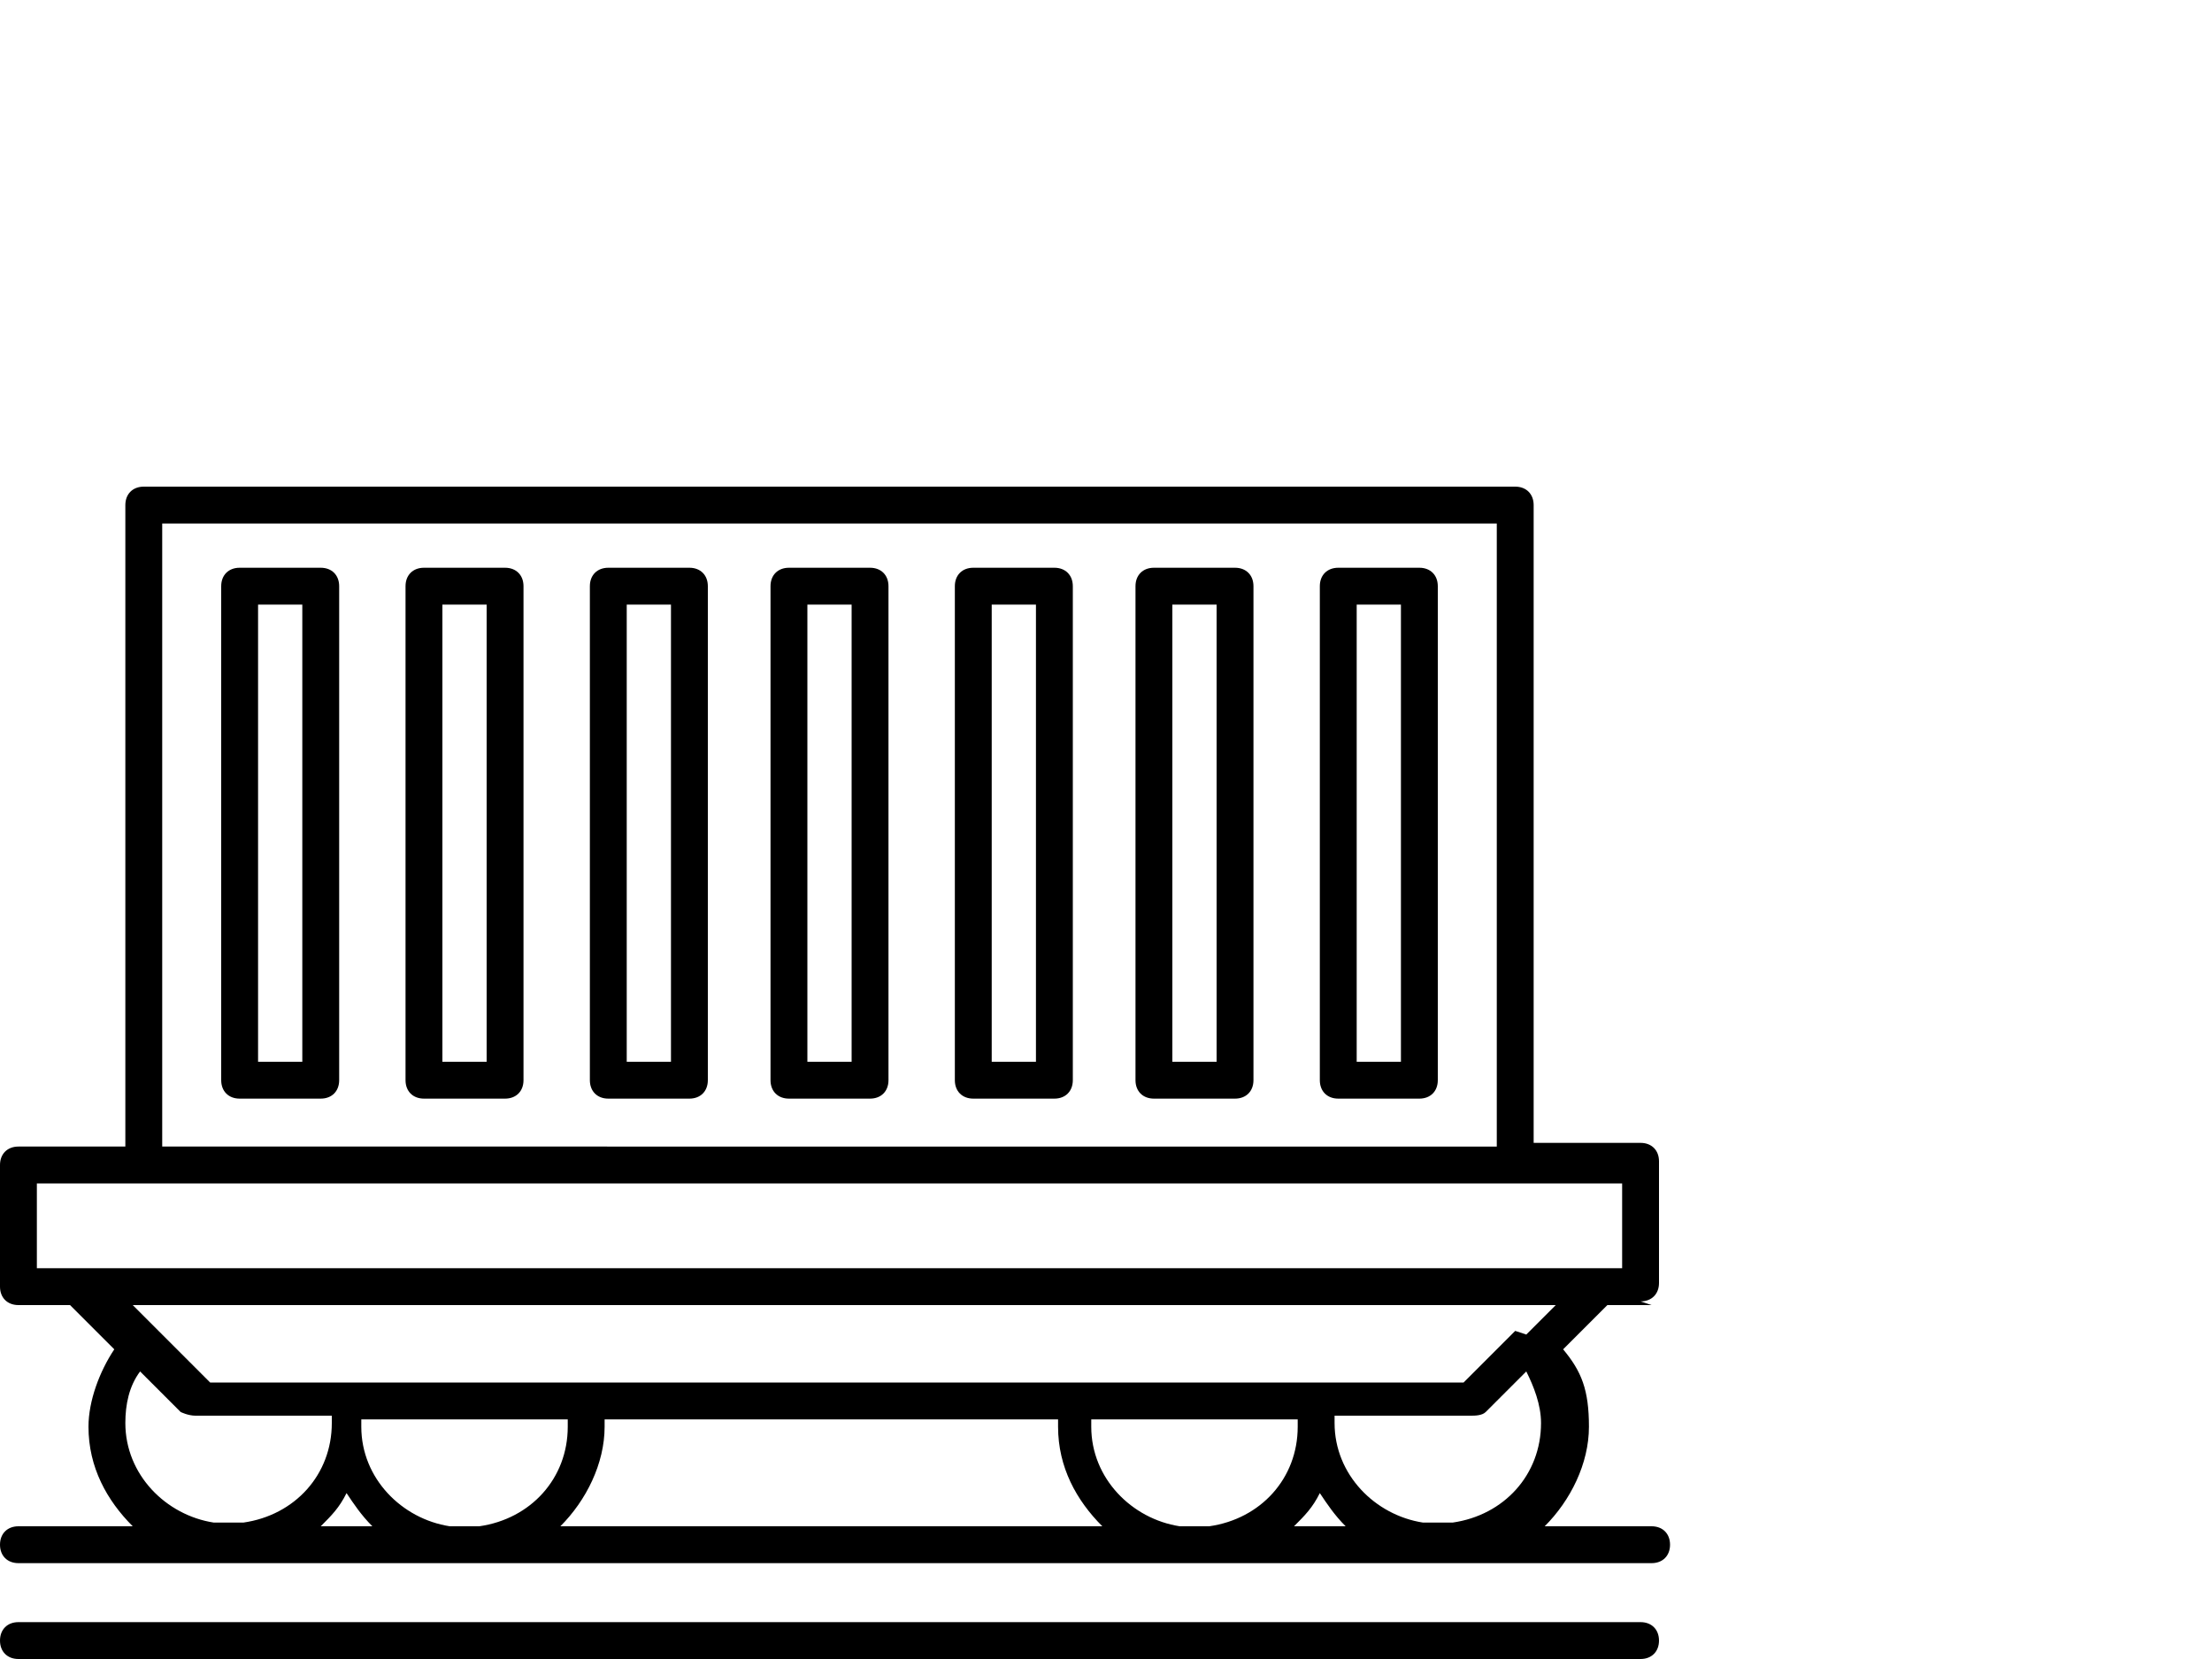
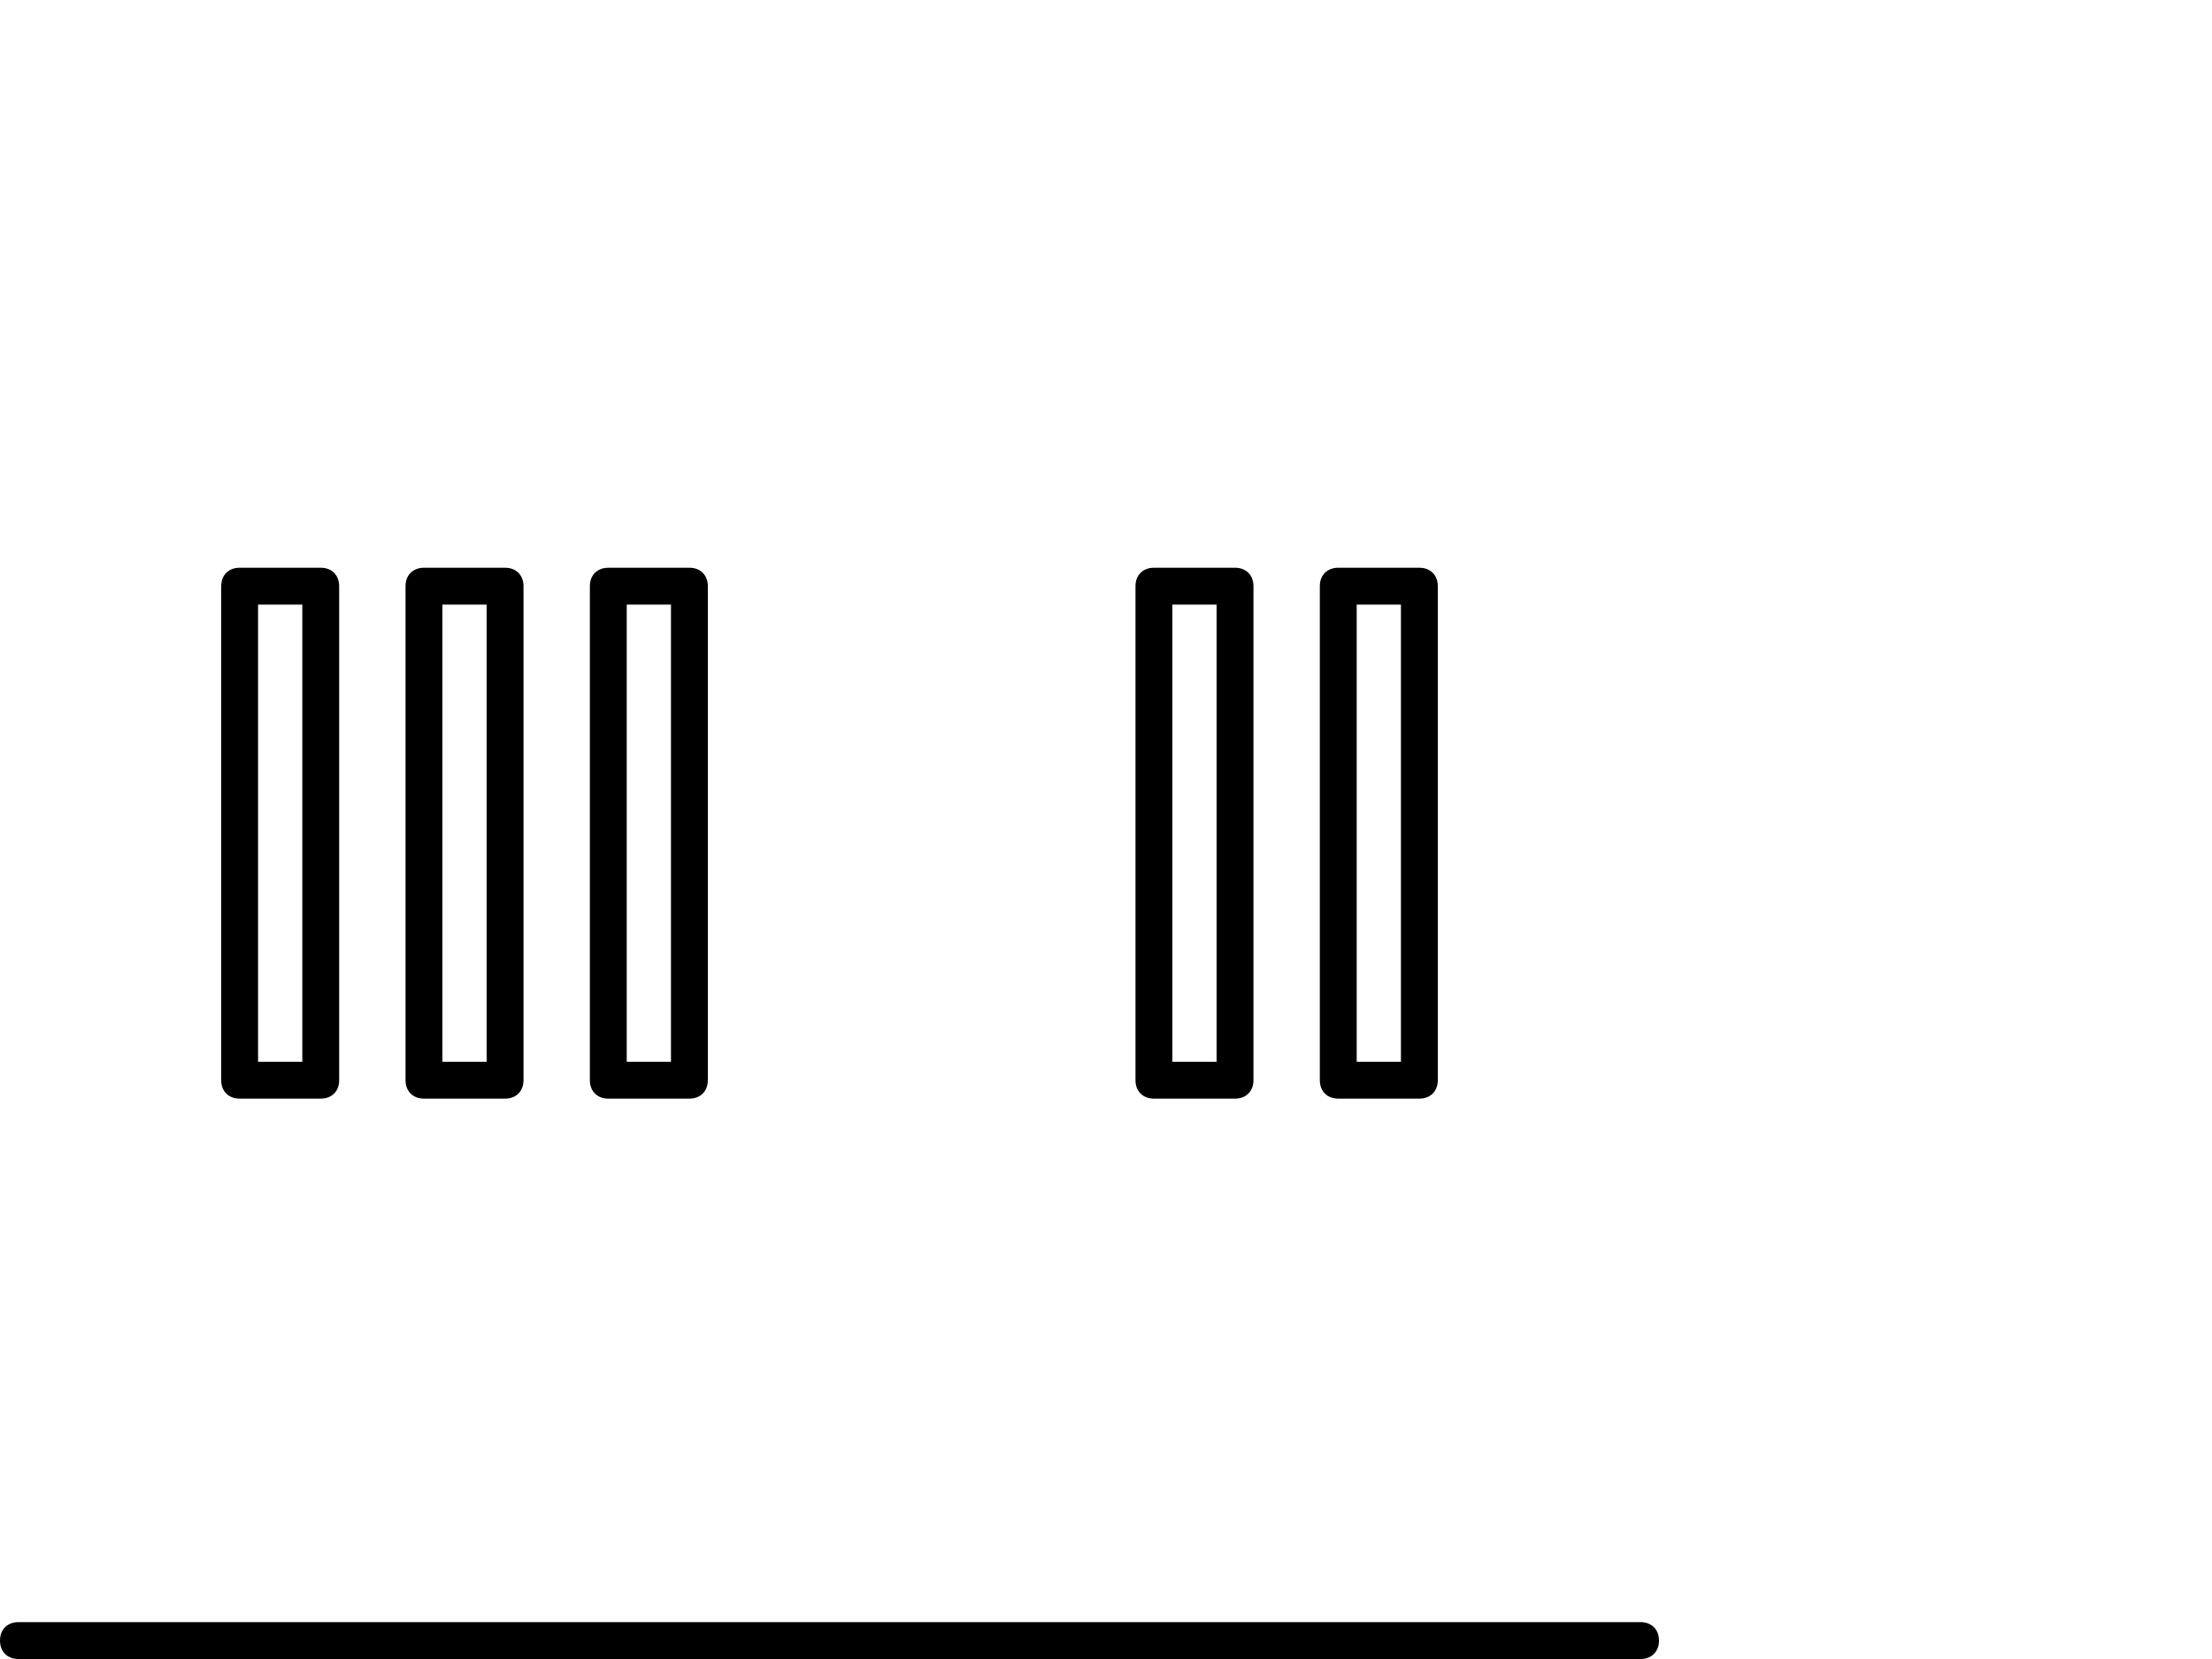
<svg xmlns="http://www.w3.org/2000/svg" id="Elements" version="1.1" viewBox="0 0 60 45">
  <defs>
    <style>
      .cls-1 {
        fill: #000;
        stroke-width: 0px;
      }
    </style>
  </defs>
  <g id="New_Symbol_15" data-name="New Symbol 15">
    <g>
      <path class="cls-1" d="M38.5,15.4h-2.2c-.3,0-.5.2-.5.5v13.4c0,.3.2.5.5.5h2.2c.3,0,.5-.2.5-.5v-13.4c0-.3-.2-.5-.5-.5ZM38,28.8h-1.2v-12.4h1.2v12.4Z" />
      <path class="cls-1" d="M33.5,15.4h-2.2c-.3,0-.5.2-.5.5v13.4c0,.3.2.5.5.5h2.2c.3,0,.5-.2.5-.5v-13.4c0-.3-.2-.5-.5-.5ZM33,28.8h-1.2v-12.4h1.2v12.4Z" />
-       <path class="cls-1" d="M28.6,15.4h-2.2c-.3,0-.5.2-.5.5v13.4c0,.3.2.5.5.5h2.2c.3,0,.5-.2.5-.5v-13.4c0-.3-.2-.5-.5-.5ZM28.1,28.8h-1.2v-12.4h1.2v12.4Z" />
-       <path class="cls-1" d="M23.6,15.4h-2.2c-.3,0-.5.2-.5.5v13.4c0,.3.2.5.5.5h2.2c.3,0,.5-.2.5-.5v-13.4c0-.3-.2-.5-.5-.5ZM23.1,28.8h-1.2v-12.4h1.2v12.4Z" />
      <path class="cls-1" d="M18.7,15.4h-2.2c-.3,0-.5.2-.5.5v13.4c0,.3.2.5.5.5h2.2c.3,0,.5-.2.5-.5v-13.4c0-.3-.2-.5-.5-.5ZM18.2,28.8h-1.2v-12.4h1.2v12.4Z" />
-       <path class="cls-1" d="M13.7,15.4h-2.2c-.3,0-.5.2-.5.5v13.4c0,.3.2.5.5.5h2.2c.3,0,.5-.2.5-.5v-13.4c0-.3-.2-.5-.5-.5ZM13.2,28.8h-1.2v-12.4h1.2v12.4Z" />
+       <path class="cls-1" d="M13.7,15.4h-2.2c-.3,0-.5.2-.5.5v13.4c0,.3.2.5.5.5h2.2c.3,0,.5-.2.5-.5v-13.4c0-.3-.2-.5-.5-.5ZM13.2,28.8h-1.2v-12.4h1.2v12.4" />
      <path class="cls-1" d="M8.7,15.4h-2.2c-.3,0-.5.2-.5.5v13.4c0,.3.2.5.5.5h2.2c.3,0,.5-.2.5-.5v-13.4c0-.3-.2-.5-.5-.5ZM8.2,28.8h-1.2v-12.4h1.2v12.4Z" />
-       <path class="cls-1" d="M44.5,35.3c.3,0,.5-.2.5-.5v-3.3c0-.3-.2-.5-.5-.5h-2.9V13.7c0-.3-.2-.5-.5-.5H3.9c-.3,0-.5.2-.5.5v17.4H.5c-.3,0-.5.2-.5.5v3.3c0,.3.2.5.5.5h1.4l1.2,1.2c-.4.6-.7,1.4-.7,2.1,0,1.1.5,2,1.2,2.7H.5c-.3,0-.5.2-.5.5s.2.5.5.5h5.2c.2,0,.3,0,.5,0s.3,0,.5,0h5.6c.2,0,.3,0,.5,0s.3,0,.5,0h18.9c.2,0,.3,0,.5,0s.3,0,.5,0h5.6c.2,0,.3,0,.5,0s.3,0,.5,0h5c.3,0,.5-.2.5-.5s-.2-.5-.5-.5h-2.9c.7-.7,1.2-1.7,1.2-2.7s-.2-1.5-.7-2.1l1.2-1.2h1.2ZM4.4,14.2h36.2v16.9H4.4V14.2ZM1,32.1h43v2.3H1v-2.3ZM3.4,38.6c0-.5.1-1,.4-1.4l1.1,1.1c0,0,.2.1.4.1h3.7c0,0,0,.1,0,.2,0,1.4-1,2.5-2.4,2.7h-.8c-1.3-.2-2.4-1.3-2.4-2.7ZM15.4,38.5c0,0,0,.1,0,.2,0,1.4-1,2.5-2.4,2.7h-.8c-1.3-.2-2.4-1.3-2.4-2.7s0-.1,0-.2h5.5ZM8.7,41.4c.3-.3.5-.5.7-.9.2.3.4.6.7.9h-1.4ZM15.2,41.4c.7-.7,1.2-1.7,1.2-2.7s0-.1,0-.2h12.3c0,0,0,.1,0,.2,0,1.1.5,2,1.2,2.7h-14.7ZM35.2,38.5c0,0,0,.1,0,.2,0,1.4-1,2.5-2.4,2.7h-.8c-1.3-.2-2.4-1.3-2.4-2.7s0-.1,0-.2h5.5ZM35.1,41.4c.3-.3.5-.5.7-.9.2.3.4.6.7.9h-1.4ZM41.8,38.6c0,1.4-1,2.5-2.4,2.7h-.8c-1.3-.2-2.4-1.3-2.4-2.7s0-.1,0-.2h3.7c.1,0,.3,0,.4-.1l1.1-1.1c.2.4.4.9.4,1.4ZM41.1,36.1s0,0,0,0c0,0,0,0,0,0l-1.4,1.4h-3.9s0,0,0,0h-.1s0,0,0,0h-6.3s0,0,0,0h-13.4s0,0,0,0h-6.3s0,0,0,0h-.1s0,0,0,0h-3.9l-1.3-1.3s0,0,0,0c0,0,0,0,0,0l-.8-.8h38.6l-.8.8Z" />
      <path class="cls-1" d="M44.5,44H.5c-.3,0-.5.2-.5.5s.2.5.5.5h44c.3,0,.5-.2.5-.5s-.2-.5-.5-.5Z" />
    </g>
  </g>
</svg>